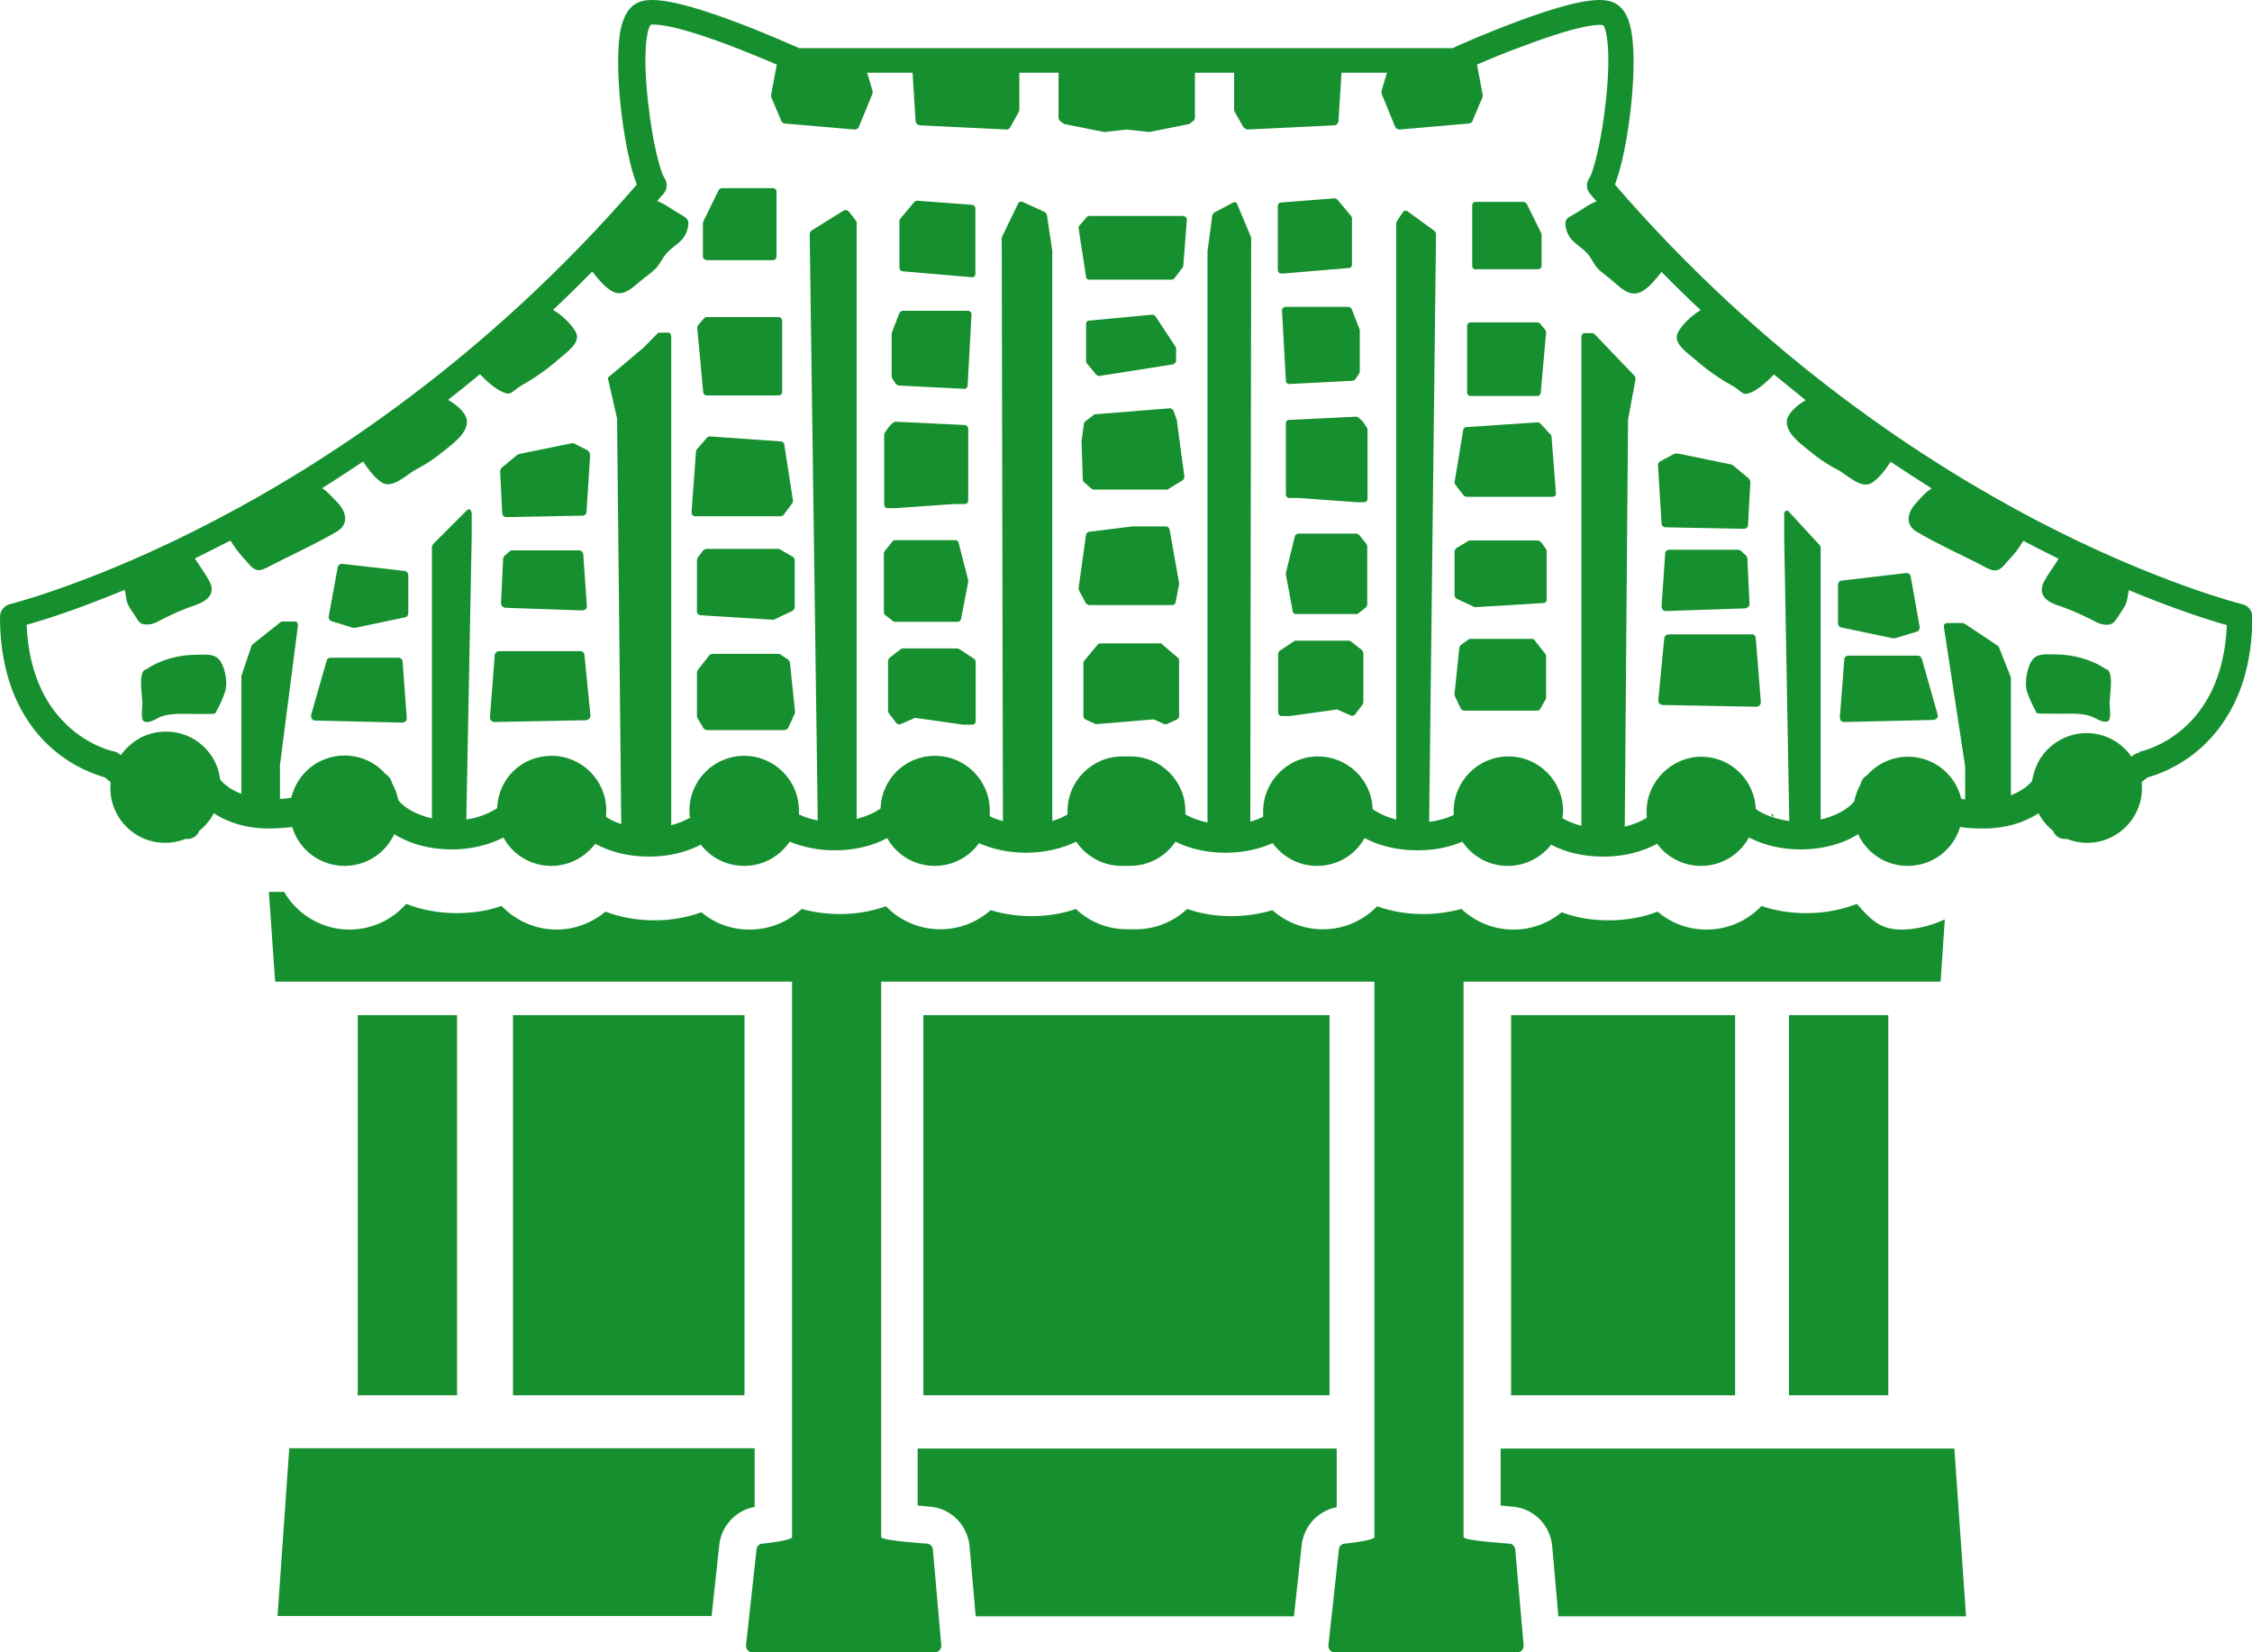
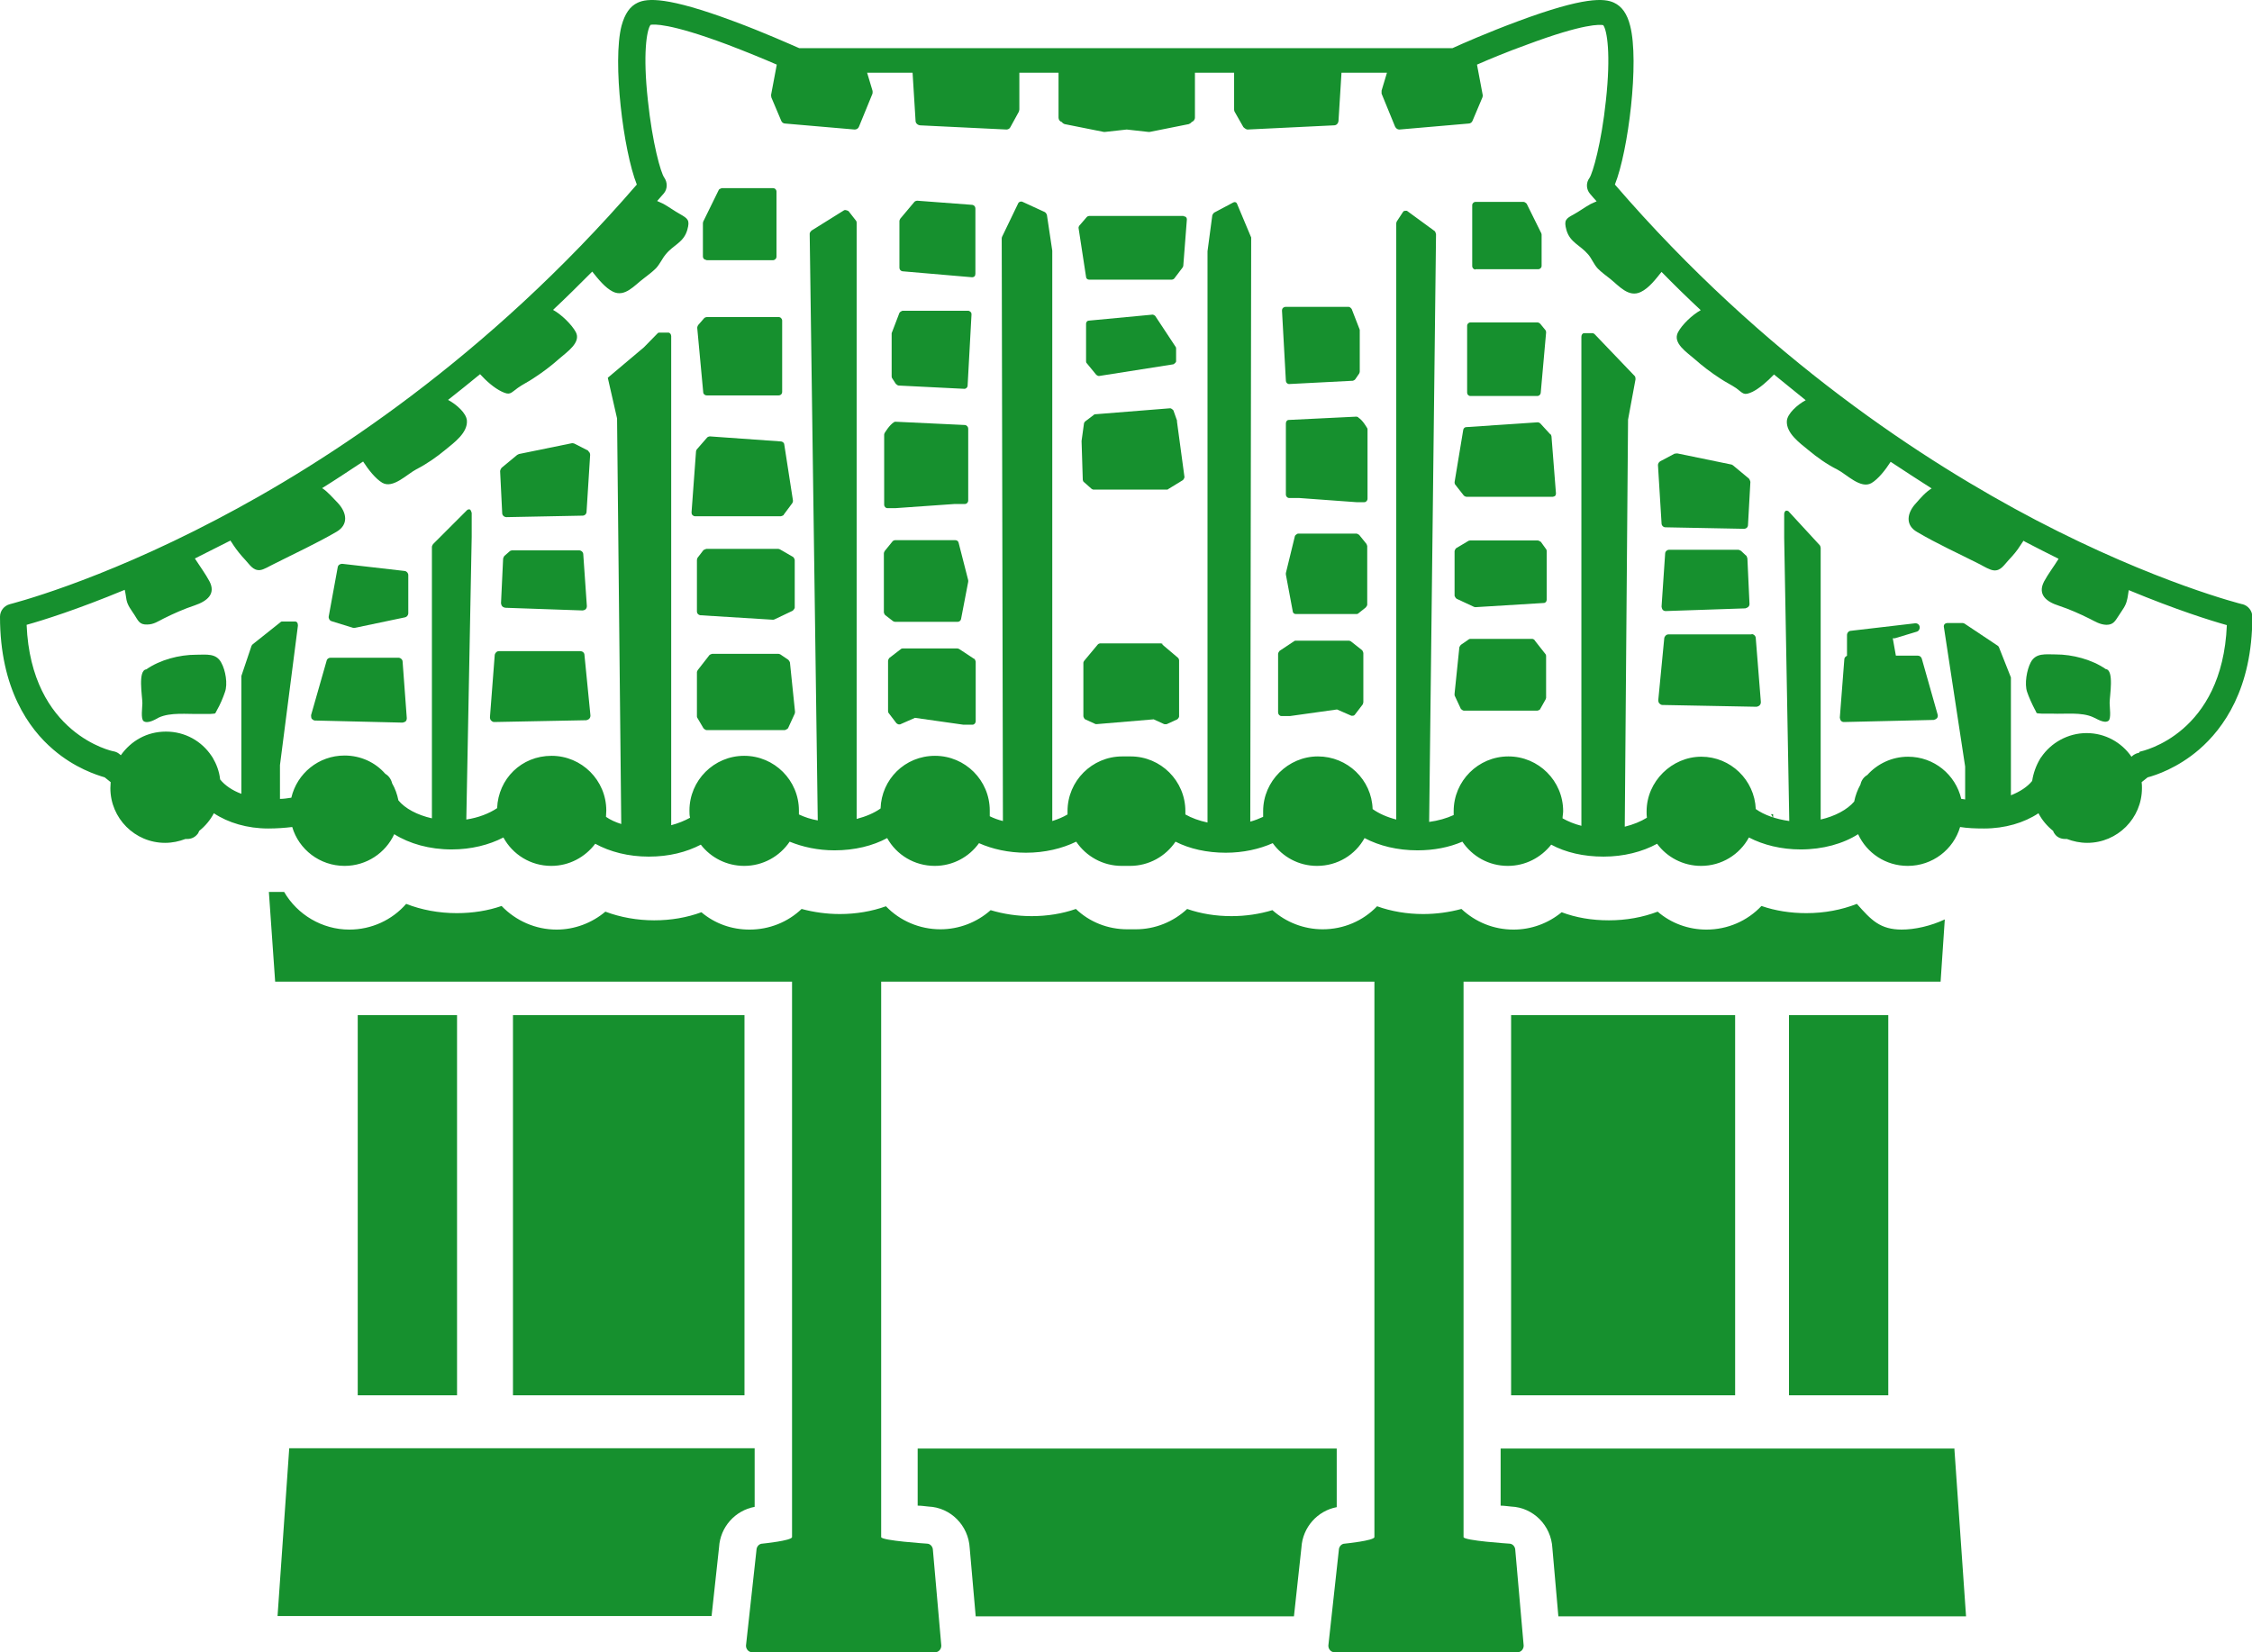
<svg xmlns="http://www.w3.org/2000/svg" id="_レイヤー_2" viewBox="0 0 75.29 55.24">
  <defs>
    <style>.cls-1{fill:#16902e;}</style>
  </defs>
  <g id="_レイヤー_1-2">
    <g>
      <g>
        <rect class="cls-1" x="11.96" y="33.94" width="3.32" height="12.71" />
        <rect class="cls-1" x="59.81" y="33.94" width="3.32" height="12.71" />
        <rect class="cls-1" x="17.15" y="33.94" width="7.74" height="12.71" />
        <rect class="cls-1" x="50.52" y="33.94" width="7.49" height="12.71" />
-         <rect class="cls-1" x="30.87" y="33.94" width="13.58" height="12.71" />
        <path class="cls-1" d="M9.28,54.03h14.51l.25-2.3c.04-.68,.54-1.23,1.19-1.35v-1.96H9.67l-.39,5.6Z" />
        <path class="cls-1" d="M65.35,48.43h-15.18v1.91c.12,0,.23,.02,.35,.03,.74,.03,1.34,.63,1.38,1.39l.2,2.28h13.63l-.39-5.6Z" />
        <path class="cls-1" d="M30.69,50.34c.12,0,.24,.02,.35,.03,.74,.03,1.34,.63,1.38,1.39l.2,2.28h10.64l.25-2.3c.04-.68,.54-1.23,1.18-1.35v-1.96h-14.01v1.91Z" />
      </g>
      <path class="cls-1" d="M31.19,51.83c0-.12-.09-.22-.2-.22,0,0-1.53-.1-1.53-.22V31.09c0-.12-.09-.22-.2-.22h-2.58c-.11,0-.2,.1-.2,.22v20.3c0,.12-.99,.22-.99,.22-.11,0-.2,.1-.2,.22l-.35,3.19c0,.12,.09,.22,.2,.22h6.13c.11,0,.2-.1,.2-.22l-.28-3.19Z" />
      <path class="cls-1" d="M50.66,51.83c0-.12-.09-.22-.2-.22,0,0-1.53-.1-1.53-.22V31.09c0-.12-.09-.22-.2-.22h-2.58c-.11,0-.2,.1-.2,.22v20.3c0,.12-.99,.22-.99,.22-.11,0-.2,.1-.2,.22l-.35,3.19c0,.12,.09,.22,.2,.22h6.13c.11,0,.2-.1,.2-.22l-.28-3.19Z" />
      <g>
        <path class="cls-1" d="M6.56,21.89c-.57,0-1.21,.17-1.67,.49-.29,.03-.13,.9-.13,1.13,0,.14-.06,.52,.04,.6,.14,.1,.4-.06,.51-.12,.39-.18,.94-.11,1.37-.12,.12,0,.23,0,.35,0,.22-.02,.14,.01,.23-.14,.1-.17,.2-.41,.26-.59,.1-.27,.02-.73-.12-.98-.17-.33-.5-.27-.84-.27Z" />
        <path class="cls-1" d="M13.32,21.99h-2.27c-.06,0-.12,.04-.13,.1l-.52,1.82s0,.09,.02,.12c.03,.03,.07,.06,.11,.06l2.93,.07h0s.08-.02,.1-.04c.03-.03,.04-.07,.04-.11l-.14-1.89c0-.07-.07-.13-.14-.13Z" />
        <path class="cls-1" d="M13.53,19.09l-2.09-.24c-.07,0-.14,.04-.15,.12l-.3,1.64c-.01,.07,.03,.14,.1,.16l.71,.22s.03,0,.04,0c0,0,.02,0,.03,0l1.67-.35c.06-.01,.11-.07,.11-.14v-1.27c0-.07-.05-.13-.12-.14Z" />
        <path class="cls-1" d="M19.67,15.07l-.47-.24s-.06-.02-.09-.01l-1.76,.36s-.04,.02-.06,.03l-.52,.43s-.05,.07-.05,.11l.07,1.41c0,.07,.07,.13,.14,.13l2.55-.05h0c.07,0,.13-.06,.13-.13l.12-1.9c0-.05-.02-.1-.07-.13Z" />
        <path class="cls-1" d="M19.48,20.41h0s.07-.01,.1-.04c.03-.03,.04-.07,.04-.11l-.12-1.73c0-.07-.07-.13-.14-.13h-2.24s-.07,.01-.09,.04l-.17,.15s-.04,.06-.04,.1l-.07,1.48s.01,.07,.04,.1c.03,.03,.06,.04,.1,.05l2.59,.09Z" />
        <path class="cls-1" d="M19.4,21.77h-2.72c-.07,0-.13,.06-.14,.13l-.16,2.08s0,.08,.04,.11c.03,.03,.06,.05,.1,.05h0l3.08-.06s.08-.02,.1-.05c.03-.03,.04-.07,.04-.11l-.2-2.02c0-.08-.07-.13-.14-.13Z" />
        <path class="cls-1" d="M23.61,8.7h2.23c.06,0,.12-.05,.12-.12v-2.17c0-.07-.05-.12-.12-.12h-1.71s-.09,.03-.1,.06l-.52,1.06s-.01,.04-.01,.05v1.11c0,.07,.05,.12,.12,.12Z" />
        <path class="cls-1" d="M23.63,13.22h2.4c.07,0,.12-.05,.12-.12v-2.38c0-.06-.05-.12-.12-.12h-2.4s-.07,.01-.09,.04l-.2,.23s-.03,.05-.03,.09l.2,2.15c0,.06,.05,.11,.12,.11Z" />
        <path class="cls-1" d="M26.2,17.21l.29-.39s.03-.06,.02-.09l-.29-1.87c0-.05-.05-.09-.1-.1l-2.39-.17s-.07,.01-.09,.04l-.34,.39s-.03,.04-.03,.07l-.15,2.04s0,.07,.03,.09c.02,.02,.05,.04,.08,.04h2.88s.07-.02,.09-.04Z" />
        <path class="cls-1" d="M26.53,18.63l-.45-.26s-.04-.02-.06-.02h-2.4s-.07,.02-.1,.04l-.2,.26s-.02,.05-.02,.07v1.73c0,.06,.05,.11,.11,.12l2.43,.15h0s.03,0,.05-.01l.61-.29s.07-.06,.07-.11v-1.59s-.02-.08-.06-.1Z" />
        <path class="cls-1" d="M26.37,22.07l-.28-.19s-.04-.02-.07-.02h-2.21s-.07,.02-.09,.04l-.39,.5s-.03,.05-.03,.07v1.48s0,.04,.02,.06l.2,.34s.06,.06,.1,.06h2.62s.09-.03,.11-.07l.22-.48s.01-.04,.01-.06l-.17-1.65s-.02-.06-.05-.08Z" />
        <path class="cls-1" d="M32.52,6.85l-1.86-.14s-.07,.01-.09,.04l-.47,.56s-.03,.05-.03,.08v1.56c0,.06,.04,.11,.1,.12l2.33,.2h0s.05,0,.08-.03c.02-.02,.03-.05,.03-.09v-2.18c0-.06-.04-.11-.1-.12Z" />
        <path class="cls-1" d="M29.96,12.84s.05,.05,.08,.05l2.2,.11h0c.06,0,.11-.05,.11-.11l.13-2.38s0-.06-.03-.08c-.02-.02-.05-.04-.08-.04h-2.2s-.08,.03-.1,.07l-.26,.68s0,.03,0,.04v1.4s0,.05,.02,.07l.13,.2Z" />
        <path class="cls-1" d="M29.66,16.99h.27l1.99-.14h.34c.06,0,.11-.05,.11-.12v-2.4c0-.06-.05-.11-.1-.12l-2.33-.11s-.04,0-.06,.02c-.15,.1-.28,.32-.3,.35-.01,.02-.02,.04-.02,.06v2.34c0,.07,.05,.12,.11,.12Z" />
        <path class="cls-1" d="M29.92,20.79h2.1c.05,0,.1-.04,.11-.09l.24-1.25s0-.04,0-.05l-.32-1.25c-.01-.05-.05-.09-.11-.09h-2.02s-.06,.01-.08,.04l-.26,.32s-.03,.05-.03,.08v1.98s.02,.07,.05,.09l.26,.2s.04,.02,.06,.02Z" />
        <path class="cls-1" d="M32.57,22.03l-.5-.33s-.04-.02-.06-.02h-1.83s-.04,0-.06,.02l-.39,.3s-.04,.06-.04,.09v1.68s0,.05,.02,.07l.26,.34s.05,.04,.08,.04c.01,0,.03,0,.04,0l.5-.22,1.62,.23h.3c.06,0,.11-.05,.11-.12v-1.99s-.02-.08-.05-.1Z" />
        <path class="cls-1" d="M74.96,20.2s-2.87-.71-6.89-2.81c-3.67-1.92-9.08-5.42-14.08-11.22,.45-1.12,.82-4.11,.51-5.31-.1-.4-.28-.65-.54-.77-.32-.15-.98-.21-3.21,.62-1,.37-1.91,.77-2.19,.9H26.72c-.28-.12-1.19-.53-2.19-.9C22.3-.12,21.64-.06,21.32,.09c-.26,.12-.43,.37-.54,.77-.31,1.2,.06,4.18,.51,5.31-5,5.79-10.39,9.29-14.05,11.2C3.22,19.48,.36,20.19,.33,20.2c-.19,.05-.33,.22-.33,.42,0,2.41,.97,3.75,1.78,4.44,.72,.62,1.45,.85,1.72,.93l.2,.16c0,.06-.01,.13-.01,.2,0,1.01,.82,1.83,1.83,1.83,.24,0,.47-.05,.68-.13,.02,0,.04,0,.06,0,.13,0,.25-.05,.34-.16,.03-.03,.04-.07,.06-.11,.2-.16,.37-.36,.49-.59,.48,.32,1.12,.51,1.82,.51,.28,0,.55-.02,.8-.05,.22,.75,.92,1.3,1.75,1.3,.73,0,1.37-.43,1.66-1.06,.51,.32,1.18,.51,1.92,.51,.65,0,1.25-.15,1.73-.4,.31,.57,.91,.95,1.6,.95,.6,0,1.13-.29,1.47-.74,.49,.27,1.11,.43,1.79,.43s1.26-.15,1.74-.4c.33,.43,.86,.71,1.45,.71,.63,0,1.19-.32,1.52-.81,.44,.18,.95,.29,1.5,.29,.67,0,1.28-.15,1.76-.41,.31,.56,.91,.93,1.59,.93,.61,0,1.15-.3,1.48-.76,.45,.2,.99,.32,1.57,.32,.63,0,1.21-.14,1.68-.37,.33,.49,.89,.81,1.52,.81,.05,0,.09,0,.14,0,.05,0,.09,0,.14,0,.63,0,1.19-.32,1.52-.81,.47,.24,1.05,.37,1.68,.37,.58,0,1.12-.12,1.57-.32,.33,.46,.87,.76,1.48,.76,.69,0,1.28-.37,1.59-.93,.49,.26,1.1,.41,1.77,.41,.55,0,1.06-.1,1.5-.29,.33,.49,.88,.81,1.52,.81,.59,0,1.11-.28,1.45-.71,.48,.26,1.08,.4,1.75,.4s1.3-.16,1.79-.43c.33,.45,.87,.74,1.47,.74,.69,0,1.29-.38,1.6-.95,.48,.25,1.08,.4,1.73,.4,.74,0,1.42-.19,1.92-.51,.29,.63,.92,1.06,1.66,1.06,.83,0,1.53-.55,1.75-1.3,.25,.04,.51,.05,.8,.05,.7,0,1.34-.19,1.82-.51,.12,.23,.29,.43,.49,.59,.01,.04,.03,.07,.06,.11,.08,.11,.21,.16,.34,.16,.02,0,.04,0,.06,0,.21,.08,.44,.13,.68,.13,1.01,0,1.83-.82,1.83-1.83,0-.06,0-.13-.01-.2l.2-.16c.27-.07,1-.31,1.72-.93,.81-.7,1.78-2.03,1.78-4.44,0-.2-.14-.37-.33-.42Zm-3.45,4.97c-.07,.01-.13,.04-.19,.08l-.06,.05c-.33-.48-.88-.79-1.5-.79s-1.19,.32-1.52,.81c-.02,.02-.03,.04-.04,.06-.13,.22-.22,.47-.26,.73-.16,.2-.41,.36-.71,.48v-3.9s0-.03,0-.04l-.4-1.01s-.02-.04-.04-.05l-1.11-.74s-.04-.02-.06-.02h-.52s-.07,.01-.09,.04c-.02,.03-.03,.06-.02,.1l.71,4.66v1.1s-.08-.02-.13-.02c-.19-.81-.91-1.41-1.78-1.41-.54,0-1.03,.24-1.36,.61-.12,.07-.2,.18-.23,.32-.1,.18-.17,.37-.21,.57-.23,.27-.64,.49-1.12,.6v-9.08s-.01-.07-.03-.09l-1.05-1.14s-.06-.03-.09-.01c-.03,.02-.05,.06-.05,.11v.8l.17,9.46c-.44-.06-.84-.2-1.12-.4-.04-.97-.84-1.75-1.82-1.75s-1.83,.82-1.83,1.83c0,.07,0,.14,.01,.21-.21,.13-.46,.23-.74,.3l.11-13.61,.25-1.35s0-.09-.03-.11l-1.34-1.4s-.04-.03-.06-.03h-.29c-.05,0-.09,.05-.09,.12V27.61c-.24-.06-.45-.15-.63-.25,0-.08,.02-.16,.02-.24,0-1.01-.82-1.83-1.83-1.83s-1.83,.82-1.83,1.83c0,.04,0,.09,0,.13-.24,.11-.52,.19-.82,.23l.23-19.65s-.02-.08-.04-.1l-.93-.68s-.1-.02-.13,.03l-.21,.32s-.02,.04-.02,.07V27.4c-.31-.08-.58-.2-.79-.35-.03-.98-.84-1.76-1.83-1.76s-1.83,.82-1.83,1.83c0,.06,0,.13,0,.19-.13,.06-.28,.12-.43,.16l.03-19.48s0-.04,0-.05l-.47-1.12c-.02-.06-.08-.08-.13-.05l-.64,.34s-.05,.05-.06,.09l-.16,1.2s0,.01,0,.02V27.5c-.28-.06-.53-.15-.74-.27,0-.04,0-.08,0-.11,0-1.01-.82-1.83-1.83-1.83-.05,0-.09,0-.14,0-.05,0-.09,0-.14,0-1.01,0-1.83,.82-1.83,1.83,0,.04,0,.07,0,.11-.15,.09-.32,.16-.51,.22V8.4s0-.01,0-.02l-.18-1.2s-.03-.07-.07-.09l-.74-.34c-.06-.03-.13,0-.15,.05l-.54,1.12s-.01,.03-.01,.05l.04,19.48c-.16-.04-.3-.09-.44-.16,0-.06,0-.12,0-.19,0-1.01-.82-1.83-1.83-1.83s-1.79,.79-1.82,1.76c-.21,.15-.49,.27-.8,.35V7.45s0-.05-.02-.07l-.25-.32s-.1-.06-.15-.03l-1.09,.68s-.06,.06-.06,.1l.27,19.62c-.23-.04-.44-.11-.63-.2,0-.04,0-.08,0-.13,0-1.01-.82-1.83-1.83-1.83s-1.83,.82-1.83,1.83c0,.08,0,.16,.02,.24-.18,.1-.4,.19-.63,.25V11.24c0-.06-.04-.12-.1-.12h-.3s-.04,0-.06,.03l-.45,.46-1.21,1.02,.31,1.36,.14,13.56c-.19-.06-.37-.14-.51-.24,0-.07,.01-.14,.01-.21,0-1.01-.82-1.83-1.83-1.83s-1.78,.77-1.82,1.75c-.27,.18-.63,.32-1.03,.38l.18-9.45v-.8s-.02-.08-.05-.11c-.03-.02-.07-.01-.1,.01l-1.14,1.14s-.04,.06-.04,.09v9.08c-.49-.11-.9-.33-1.12-.6-.04-.2-.11-.4-.21-.57-.03-.13-.11-.25-.23-.32-.33-.38-.82-.61-1.36-.61-.87,0-1.59,.6-1.78,1.41-.13,.02-.26,.04-.38,.04v-1.13l.6-4.66s0-.07-.02-.1c-.02-.03-.05-.04-.07-.04h-.44s-.04,0-.05,.02l-.93,.74s-.03,.03-.04,.05l-.34,1.01s0,.03,0,.04v3.9c-.3-.11-.55-.28-.71-.48-.03-.27-.12-.51-.25-.73-.01-.02-.03-.04-.04-.06-.33-.49-.88-.81-1.52-.81s-1.17,.31-1.51,.79l-.06-.05c-.05-.04-.12-.07-.18-.08-.03,0-2.76-.57-2.91-4.23,.54-.15,1.69-.51,3.28-1.17,.03,.12,.04,.24,.06,.34,.04,.19,.15,.32,.26,.49,.13,.2,.17,.34,.43,.33,.22,0,.37-.11,.55-.2,.34-.17,.68-.32,1.04-.44,.41-.14,.72-.38,.49-.81-.14-.26-.32-.5-.48-.75,0,0,0,0,0-.01,.36-.18,.74-.37,1.13-.57,.02,0,.03-.02,.05-.03,.04,.06,.08,.11,.1,.15,.12,.18,.25,.34,.4,.5,.15,.16,.26,.36,.49,.34,.13-.01,.33-.14,.46-.2,.71-.36,1.41-.68,2.1-1.08,.41-.24,.35-.64,.04-.97-.16-.16-.33-.37-.52-.49,.45-.28,.9-.58,1.37-.89,.18,.28,.42,.58,.64,.71,.36,.21,.83-.29,1.14-.45,.35-.18,.68-.41,.98-.66,.28-.23,.74-.56,.71-.97-.02-.25-.35-.54-.63-.69,.35-.28,.71-.56,1.07-.86,.21,.23,.47,.46,.72,.58,.29,.14,.3,.05,.54-.12,.15-.11,.36-.21,.52-.32,.31-.2,.6-.42,.87-.66,.25-.22,.74-.54,.55-.89-.13-.24-.47-.58-.76-.74,.44-.41,.87-.84,1.31-1.28,.2,.25,.43,.54,.69,.67,.4,.2,.72-.21,1.03-.44,.14-.11,.28-.21,.41-.34,.14-.15,.21-.33,.33-.47,.26-.32,.6-.39,.72-.82,.09-.32,.02-.37-.24-.52-.2-.11-.37-.24-.57-.35-.06-.03-.13-.06-.2-.09,.07-.08,.15-.17,.22-.25,.13-.15,.13-.37,.02-.53-.12-.16-.4-1.16-.55-2.59-.17-1.55-.04-2.35,.09-2.52,.1-.02,.62-.07,2.57,.66,.63,.24,1.24,.49,1.65,.67l-.19,1.01s0,.06,.01,.09l.33,.78c.02,.05,.07,.09,.13,.09l2.32,.2h.01c.06,0,.12-.04,.14-.1l.45-1.1s.01-.07,0-.1l-.18-.6h1.52l.1,1.61c0,.08,.07,.14,.15,.15l2.89,.14h0c.05,0,.11-.03,.13-.08l.28-.51s.02-.05,.02-.08v-1.23h1.31v1.5c0,.07,.04,.13,.11,.15,.02,.03,.06,.06,.1,.07l1.3,.26s.02,0,.03,0h.02l.72-.08,.72,.08h.02s.02,0,.03,0l1.3-.26s.08-.03,.1-.07c.06-.02,.11-.08,.11-.15v-1.5h1.31v1.23s0,.05,.02,.08l.29,.51s.08,.08,.14,.08h0l2.89-.14c.08,0,.14-.06,.15-.15l.1-1.61h1.52l-.18,.6s0,.07,0,.1l.45,1.1c.03,.06,.08,.1,.14,.1h.01l2.31-.2c.06,0,.11-.04,.13-.09l.33-.78s.02-.06,.01-.09l-.19-1.01c.41-.18,1.01-.43,1.65-.66,1.95-.73,2.47-.68,2.57-.66,.13,.17,.26,.97,.09,2.52-.15,1.43-.44,2.43-.55,2.59-.12,.16-.11,.38,.02,.53,.07,.09,.15,.17,.22,.25-.07,.03-.14,.06-.2,.09-.2,.11-.37,.24-.57,.35-.26,.14-.33,.19-.24,.52,.12,.42,.46,.5,.73,.82,.12,.14,.18,.32,.32,.47,.13,.13,.27,.23,.41,.34,.3,.24,.62,.64,1.03,.44,.27-.13,.49-.42,.69-.67,.43,.44,.87,.87,1.31,1.28-.29,.16-.63,.49-.76,.74-.19,.36,.3,.67,.55,.89,.27,.24,.56,.46,.87,.66,.16,.11,.37,.21,.53,.32,.23,.17,.24,.26,.54,.12,.24-.12,.5-.35,.72-.58,.36,.29,.71,.58,1.06,.86-.28,.15-.61,.45-.63,.69-.03,.41,.43,.74,.71,.97,.3,.25,.62,.48,.98,.66,.31,.16,.78,.66,1.14,.45,.22-.13,.46-.43,.64-.71,.47,.31,.93,.61,1.37,.89-.2,.12-.37,.32-.52,.49-.31,.33-.37,.74,.04,.97,.68,.4,1.39,.72,2.1,1.08,.13,.07,.33,.19,.46,.2,.23,.02,.34-.18,.49-.34,.15-.16,.29-.32,.4-.5,.02-.03,.06-.09,.1-.15,.01,0,.03,.02,.05,.03,.38,.2,.76,.39,1.12,.57,0,0,0,0,0,.01-.16,.26-.34,.49-.48,.75-.23,.44,.08,.68,.49,.81,.36,.12,.7,.27,1.04,.44,.18,.09,.33,.19,.55,.2,.25,0,.3-.14,.43-.33,.1-.16,.22-.3,.26-.49,.03-.1,.04-.23,.06-.34,1.59,.66,2.74,1.02,3.28,1.17-.15,3.63-2.8,4.21-2.91,4.23Z" />
        <path class="cls-1" d="M70.4,22.37c-.46-.32-1.11-.49-1.67-.49-.34,0-.67-.06-.84,.27-.13,.25-.21,.71-.12,.98,.06,.18,.17,.42,.26,.59,.09,.15,0,.12,.23,.14,.12,0,.23,0,.35,0,.43,.02,.98-.06,1.37,.12,.12,.05,.37,.22,.51,.12,.1-.07,.04-.46,.04-.6,0-.23,.16-1.1-.13-1.13Z" />
        <path class="cls-1" d="M64.12,21.92h-2.32c-.08,0-.14,.06-.14,.13l-.15,1.94s.01,.08,.04,.11c.03,.03,.06,.04,.1,.04h0l3-.07s.08-.02,.11-.06c.03-.04,.03-.08,.02-.12l-.53-1.87c-.02-.06-.07-.1-.14-.1Z" />
-         <path class="cls-1" d="M63.28,21.34s.02,0,.03,0c.01,0,.03,0,.04,0l.73-.22c.07-.02,.11-.09,.1-.16l-.3-1.68c-.01-.08-.08-.13-.16-.12l-2.14,.25c-.07,0-.13,.07-.13,.14v1.29c0,.07,.05,.13,.12,.14l1.71,.36Z" />
+         <path class="cls-1" d="M63.28,21.34s.02,0,.03,0c.01,0,.03,0,.04,0l.73-.22c.07-.02,.11-.09,.1-.16c-.01-.08-.08-.13-.16-.12l-2.14,.25c-.07,0-.13,.07-.13,.14v1.29c0,.07,.05,.13,.12,.14l1.71,.36Z" />
        <path class="cls-1" d="M55.69,17.63h0l2.61,.05c.08,0,.14-.05,.14-.13l.08-1.44s-.02-.08-.05-.11l-.53-.44s-.04-.03-.06-.03l-1.8-.37s-.07,0-.1,.01l-.47,.25c-.05,.03-.08,.08-.08,.13l.12,1.95c0,.07,.06,.13,.13,.13Z" />
        <path class="cls-1" d="M58.38,18.58l-.17-.16s-.06-.04-.1-.04h-2.3c-.08,0-.14,.06-.14,.13l-.12,1.77s.01,.08,.04,.11c.03,.03,.06,.04,.1,.04h0l2.66-.09s.07-.02,.1-.05c.03-.03,.04-.06,.04-.1l-.07-1.52s-.02-.07-.04-.1Z" />
        <path class="cls-1" d="M58.56,21.21h-2.78c-.07,0-.13,.06-.14,.13l-.2,2.07s0,.08,.04,.11c.03,.03,.06,.05,.1,.05l3.15,.06h0s.08-.02,.1-.05c.03-.03,.04-.07,.04-.11l-.17-2.13c0-.08-.07-.14-.14-.14Z" />
        <path class="cls-1" d="M49.33,9h2.1c.06,0,.11-.05,.11-.11v-1.04s0-.03-.01-.05l-.49-.99s-.06-.06-.1-.06h-1.61c-.06,0-.11,.05-.11,.11v2.04c0,.06,.05,.11,.11,.11Z" />
        <path class="cls-1" d="M49.15,13.24h2.25c.05,0,.1-.04,.11-.1l.18-2.02s0-.06-.02-.08l-.18-.22s-.05-.04-.08-.04h-2.25c-.06,0-.11,.05-.11,.11v2.24c0,.06,.05,.11,.11,.11Z" />
        <path class="cls-1" d="M51.83,14.52l-.34-.37s-.06-.04-.09-.03l-2.38,.16c-.05,0-.09,.04-.1,.09l-.29,1.75s0,.06,.02,.08l.29,.37s.05,.04,.09,.04h2.88s.06-.01,.08-.03c.02-.02,.03-.05,.03-.08l-.15-1.91s-.01-.05-.03-.07Z" />
        <path class="cls-1" d="M51.5,18.11s-.05-.04-.09-.04h-2.25s-.04,0-.06,.01l-.42,.25s-.05,.06-.05,.1v1.49s.03,.08,.07,.1l.58,.27s.03,.01,.05,.01h0l2.28-.14c.06,0,.1-.05,.1-.11v-1.62s0-.05-.02-.07l-.18-.25Z" />
        <path class="cls-1" d="M51.31,21.4s-.05-.04-.08-.04h-2.07s-.04,0-.06,.02l-.26,.18s-.04,.05-.05,.08l-.16,1.55s0,.04,0,.06l.21,.45s.06,.06,.1,.06h2.46s.08-.02,.09-.05l.18-.32s.02-.04,.02-.06v-1.39s0-.05-.02-.07l-.37-.47Z" />
-         <path class="cls-1" d="M42.84,9.15h0l2.26-.19c.06,0,.1-.05,.1-.11v-1.55s-.01-.05-.03-.08l-.46-.55s-.05-.04-.09-.04l-1.8,.14c-.05,0-.1,.06-.1,.11v2.15s.01,.06,.03,.08c.02,.02,.04,.03,.07,.03Z" />
        <path class="cls-1" d="M45.1,10.26h-2.13s-.06,.01-.08,.04c-.02,.02-.03,.05-.03,.08l.13,2.35c0,.06,.05,.11,.11,.11h0l2.13-.11s.06-.02,.08-.05l.13-.19s.02-.04,.02-.07v-1.38s0-.03-.01-.04l-.26-.67s-.05-.07-.1-.07Z" />
        <path class="cls-1" d="M45.41,13.95s-.04-.02-.06-.02l-2.26,.11c-.06,0-.1,.05-.1,.12v2.37c0,.07,.05,.12,.11,.12h.33l1.92,.14h.26c.06,0,.11-.05,.11-.12v-2.31s0-.04-.02-.06c-.02-.03-.14-.25-.29-.34Z" />
        <path class="cls-1" d="M45.43,17.88s-.05-.04-.08-.04h-1.96s-.09,.04-.1,.09l-.3,1.23s0,.04,0,.05l.23,1.23c0,.05,.05,.09,.1,.09h2.03s.04,0,.06-.02l.25-.2s.05-.06,.05-.09v-1.96s-.01-.05-.03-.08l-.25-.31Z" />
        <path class="cls-1" d="M45.54,21.74l-.38-.3s-.04-.02-.06-.02h-1.78s-.04,0-.06,.02l-.48,.32s-.05,.06-.05,.1v1.96c0,.06,.05,.12,.11,.12h.29l1.57-.22,.48,.21s.03,0,.04,0c.03,0,.06-.01,.08-.04l.26-.34s.02-.05,.02-.07v-1.65s-.02-.07-.04-.09Z" />
        <path class="cls-1" d="M39.57,7.22h-3.16s-.06,.01-.08,.04l-.25,.29s-.03,.05-.02,.08l.25,1.63c0,.05,.05,.09,.1,.09h2.77s.06-.01,.08-.04l.28-.37s.02-.04,.02-.05l.12-1.55s0-.06-.03-.08c-.02-.02-.05-.03-.08-.03Z" />
        <path class="cls-1" d="M36.65,12.53s.05,.04,.08,.04h.02l2.48-.39s.09-.05,.09-.1v-.43s0-.04-.02-.06l-.68-1.03s-.06-.05-.1-.04l-2.12,.2c-.05,0-.09,.05-.09,.1v1.26s0,.05,.02,.06l.32,.39Z" />
        <path class="cls-1" d="M39.35,14.06l-.12-.34s-.06-.07-.11-.07l-2.5,.2s-.04,0-.05,.02l-.29,.22s-.04,.04-.04,.07l-.08,.58v.02l.04,1.28s.01,.06,.03,.07l.26,.23s.04,.03,.07,.03h2.45s.04,0,.05-.02l.49-.3s.05-.06,.05-.1l-.25-1.85s0-.01,0-.02Z" />
-         <path class="cls-1" d="M36.41,20.23h2.79c.05,0,.09-.04,.1-.08l.12-.62s0-.03,0-.04l-.32-1.8s-.05-.09-.1-.09h-1.13s0,0-.01,0l-1.46,.18s-.08,.04-.09,.09l-.25,1.79s0,.05,.01,.07l.24,.45s.06,.05,.09,.05Z" />
        <path class="cls-1" d="M38.87,21.53s-.04-.02-.07-.02h-2.02s-.06,.01-.08,.04l-.45,.54s-.03,.04-.03,.07v1.79s.02,.08,.06,.1l.35,.16s.03,0,.04,0h0l1.9-.16,.35,.16s.06,.01,.09,0l.35-.16s.06-.05,.06-.1v-1.88s-.01-.06-.04-.08l-.52-.44Z" />
      </g>
      <g>
        <path class="cls-1" d="M59.28,27.35v-.13h-.07s.05,.08,.07,.13Z" />
        <path class="cls-1" d="M13.92,27.22h-.05s.03,.07,.05,.11v-.11Z" />
-         <path class="cls-1" d="M61.75,27.22v.11s.03-.07,.05-.11h-.05Z" />
        <path class="cls-1" d="M63.59,31.08c-.74,0-1.03-.32-1.51-.86-.51,.2-1.08,.31-1.69,.31-.53,0-1.04-.08-1.5-.24-.47,.5-1.13,.79-1.84,.79-.6,0-1.18-.21-1.63-.6-.5,.19-1.05,.29-1.63,.29s-1.1-.09-1.58-.27c-.45,.37-1.01,.58-1.61,.58-.66,0-1.27-.25-1.74-.69-.41,.11-.84,.17-1.28,.17-.54,0-1.07-.09-1.54-.26-.47,.49-1.12,.77-1.82,.77-.62,0-1.22-.23-1.68-.64-.43,.13-.89,.2-1.37,.2-.52,0-1.02-.08-1.48-.24-.46,.43-1.07,.68-1.72,.68-.05,0-.09,0-.14,0-.05,0-.1,0-.14,0-.65,0-1.26-.24-1.72-.68-.46,.16-.96,.24-1.48,.24-.47,0-.94-.07-1.37-.2-.46,.41-1.06,.64-1.68,.64-.69,0-1.35-.28-1.82-.77-.47,.17-1,.26-1.54,.26-.44,0-.87-.06-1.28-.17-.46,.44-1.08,.69-1.74,.69-.6,0-1.16-.2-1.61-.58-.49,.18-1.02,.27-1.58,.27s-1.13-.1-1.63-.29c-.45,.38-1.03,.6-1.63,.6-.7,0-1.36-.29-1.84-.79-.46,.16-.97,.24-1.5,.24-.6,0-1.18-.11-1.69-.31-.47,.54-1.16,.86-1.9,.86-.91,0-1.74-.5-2.18-1.26-.12,0-.24,0-.36,0-.05,0-.1,0-.15,0l.21,3h55.68l.14-2.08c-.47,.22-1,.34-1.45,.34Z" />
      </g>
    </g>
  </g>
</svg>